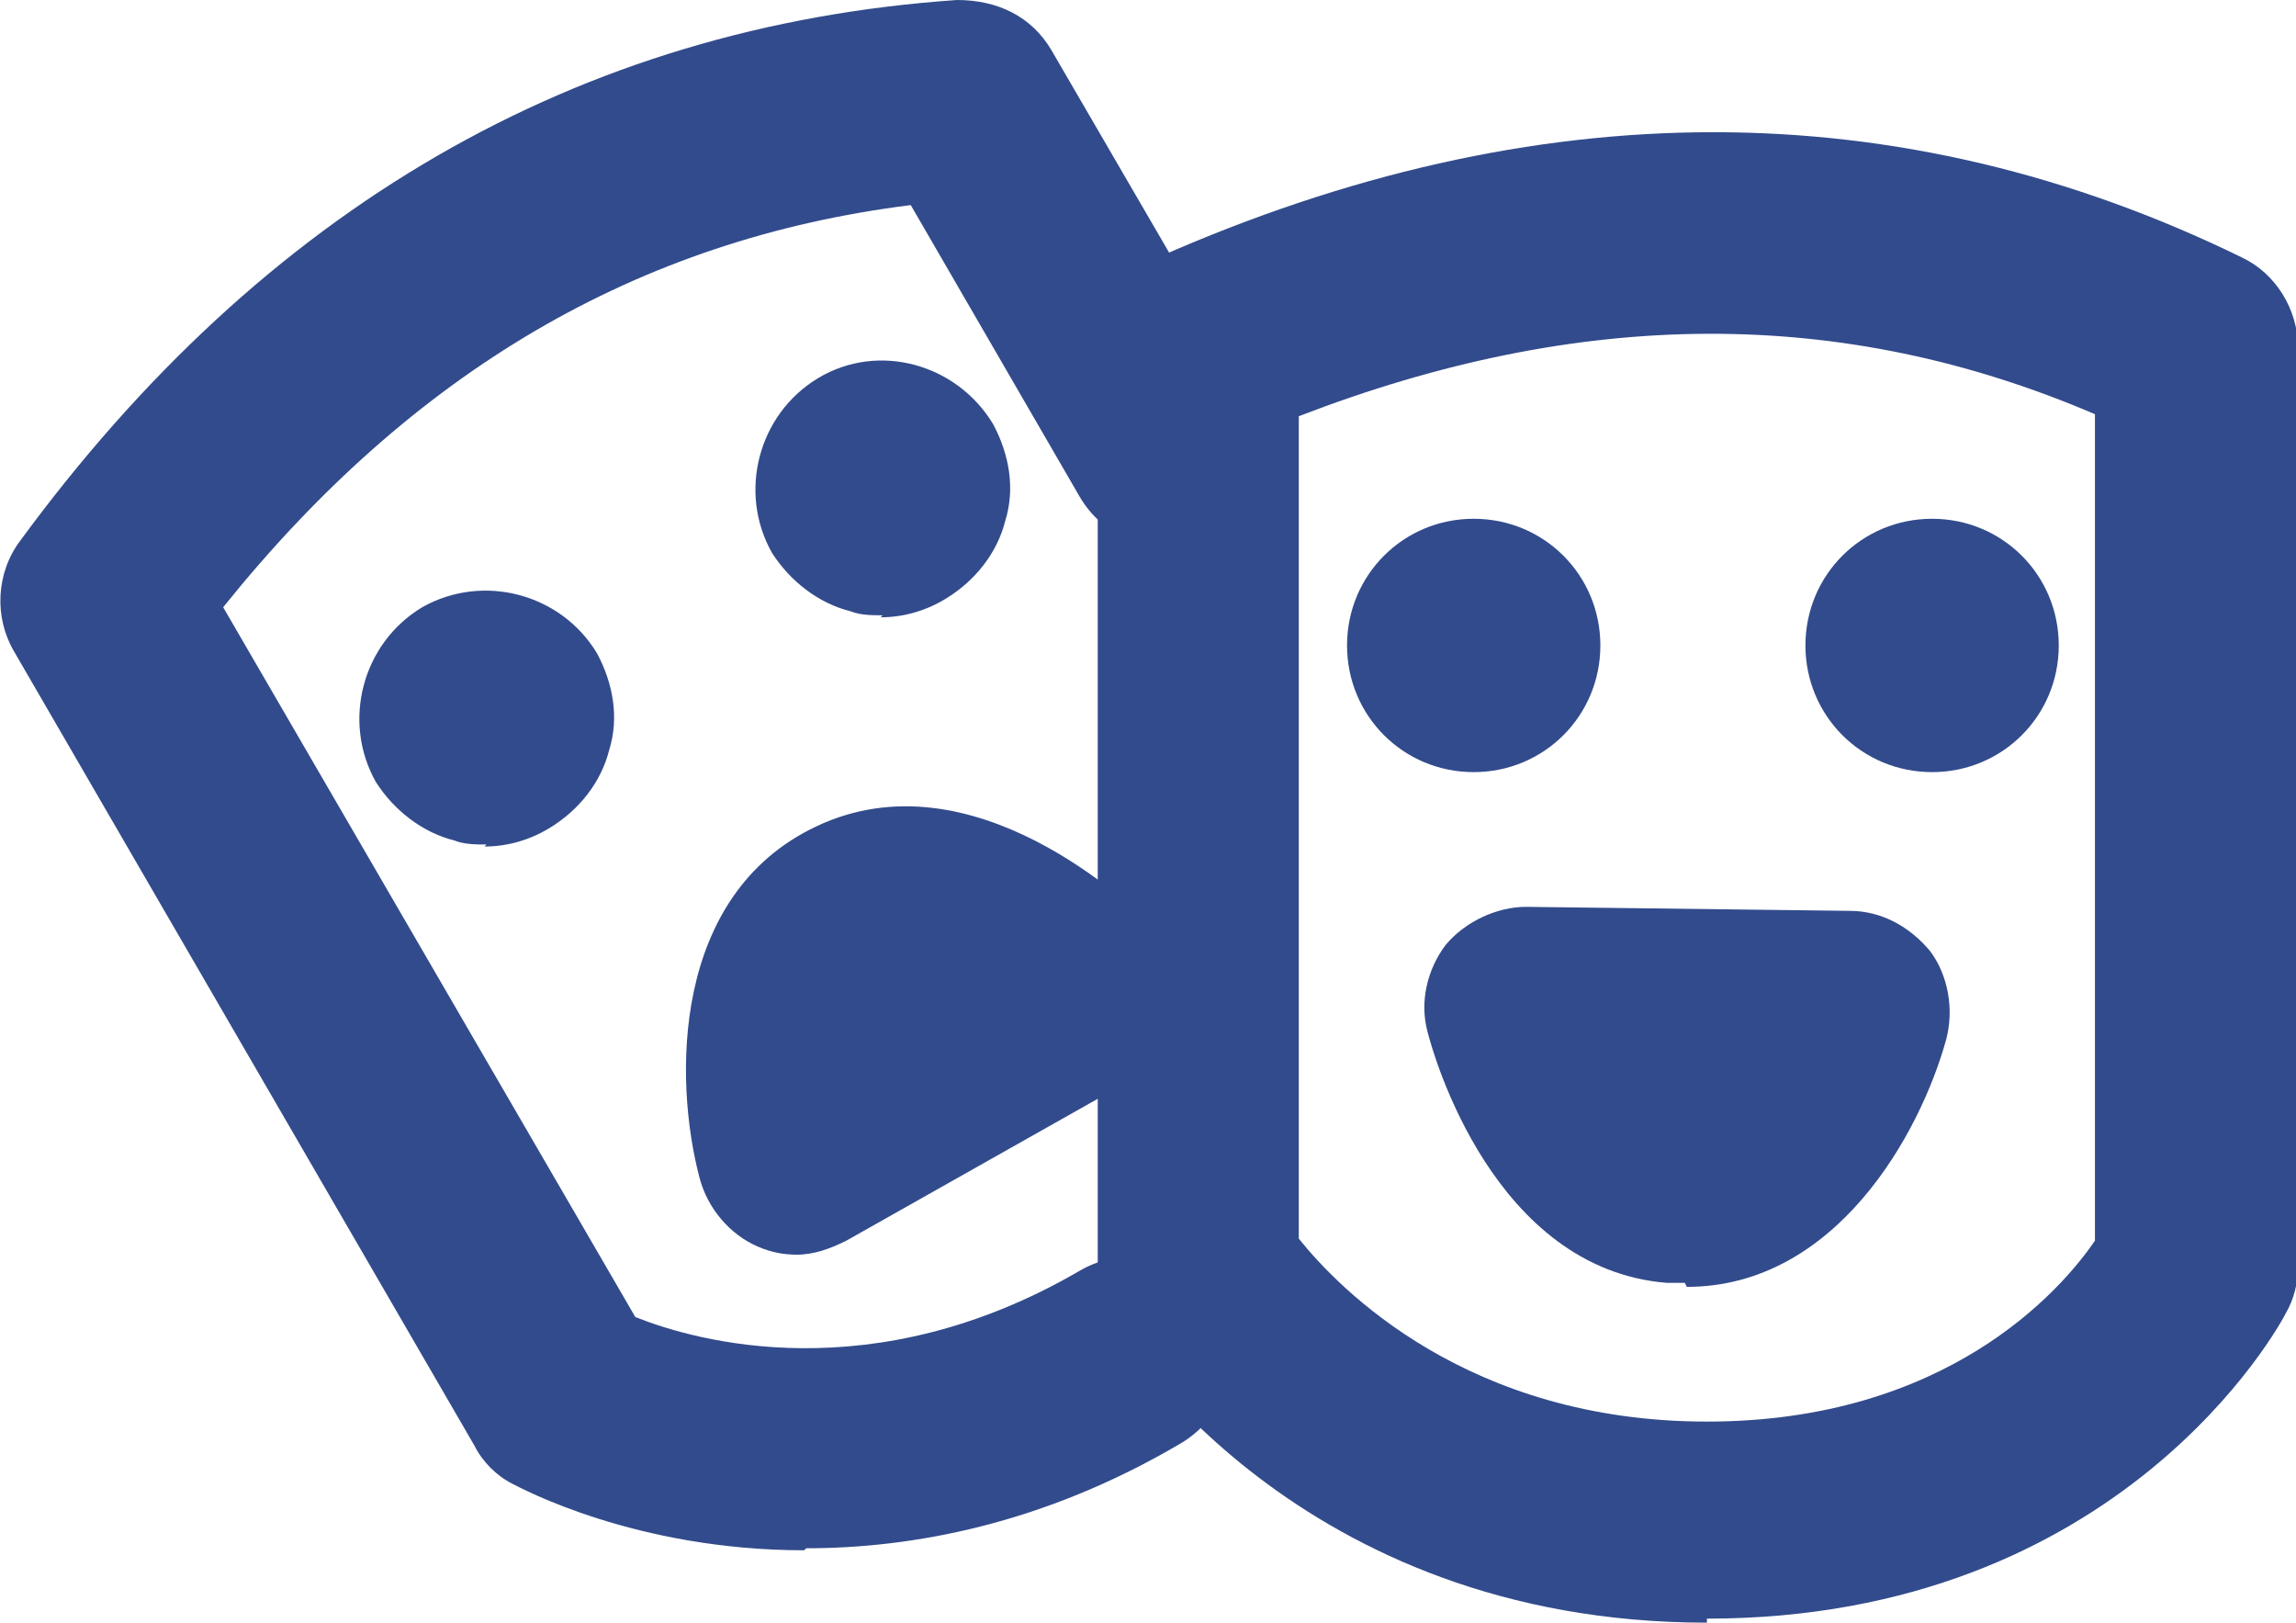
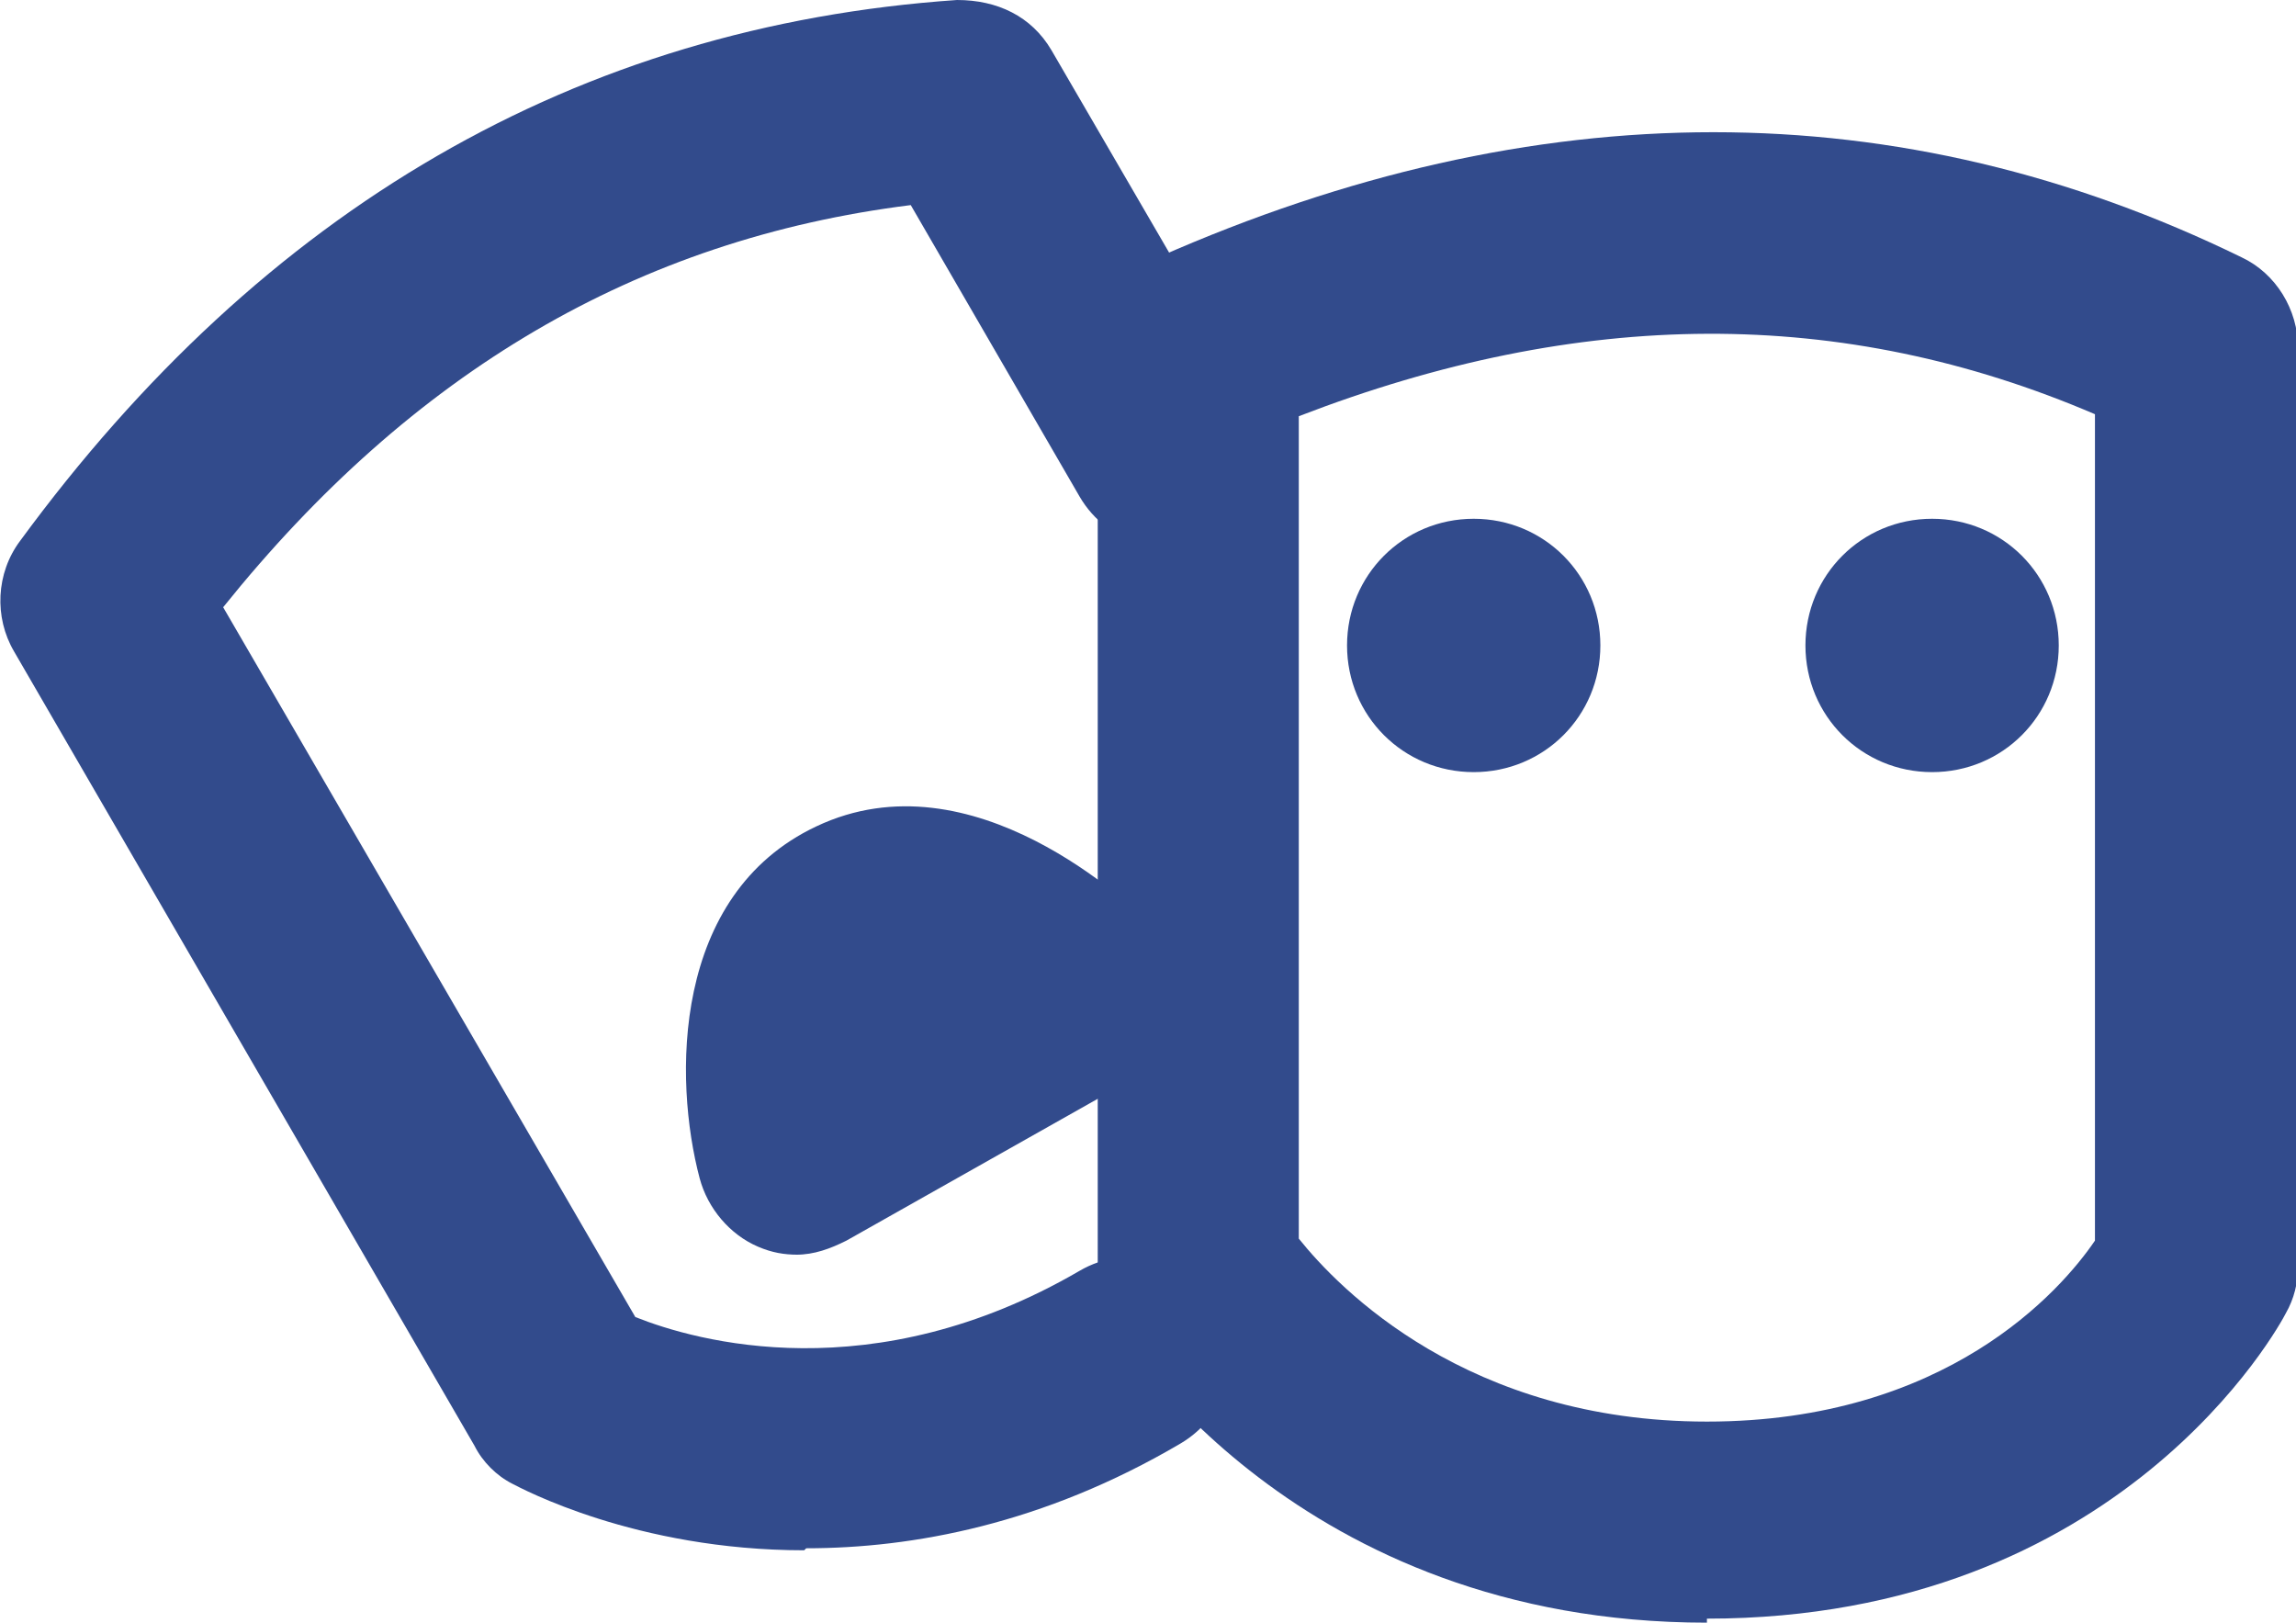
<svg xmlns="http://www.w3.org/2000/svg" id="Ebene_2" data-name="Ebene 2" viewBox="0 0 11.42 8.07">
  <defs>
    <style>
      .cls-1 {
        fill: #324b8c;
      }
    </style>
  </defs>
  <g id="Ebene_2-2" data-name="Ebene 2">
    <g>
      <path class="cls-1" d="M8.49,8.07c-2.04,0-2.92-1.43-2.96-1.49-.05-.08-.07-.17-.07-.26V1.74c0-.2.12-.38.3-.46,1.88-.83,3.69-.83,5.39,0,.17.08.28.26.28.45v4.57c0,.08-.02.16-.06.23-.03.06-.82,1.52-2.88,1.52ZM6.46,6.16c.2.25.84.91,2.03.91s1.76-.65,1.93-.9V2.06c-1.26-.54-2.56-.53-3.96.01v4.08ZM10.92,6.31h0,0Z" />
      <path class="cls-1" d="M7.33,3.84c-.35,0-.63-.28-.63-.63s.28-.63.63-.63.63.28.63.63-.28.63-.63.63Z" />
      <path class="cls-1" d="M9.61,3.84c-.35,0-.63-.28-.63-.63s.28-.63.63-.63.63.28.63.63-.28.63-.63.63Z" />
-       <path class="cls-1" d="M8.38,6.38s-.06,0-.09,0c-.86-.07-1.16-1.13-1.19-1.25-.04-.15,0-.31.09-.43.1-.12.26-.19.4-.19l1.61.02c.16,0,.3.08.4.2.09.12.12.29.08.44-.13.47-.55,1.23-1.29,1.23Z" />
      <path class="cls-1" d="M4,7.71c-.84,0-1.41-.31-1.45-.33-.08-.04-.15-.11-.19-.19L.07,3.24c-.1-.17-.09-.39.03-.55C1.31,1.04,2.87.13,4.76,0c.2,0,.37.08.47.25l1,1.72c.14.24.06.54-.18.68-.24.14-.54.06-.68-.18l-.84-1.45c-1.36.17-2.48.83-3.42,2l2.05,3.53c.3.12,1.18.37,2.21-.23.24-.14.54-.06.68.18.14.24.06.54-.18.68-.68.4-1.33.52-1.86.52Z" />
-       <path class="cls-1" d="M2.42,4.2c-.05,0-.11,0-.16-.02-.16-.04-.3-.15-.39-.29-.17-.3-.07-.69.23-.87.3-.17.69-.07.87.23h0c.08.15.11.32.06.48-.04.16-.15.3-.3.39-.1.06-.21.09-.32.09Z" />
-       <path class="cls-1" d="M4.39,3.06c-.05,0-.11,0-.16-.02-.16-.04-.3-.15-.39-.29-.17-.3-.07-.69.23-.87.3-.18.69-.07.87.23h0c.08.15.11.32.06.48-.04.16-.15.3-.3.39-.1.06-.21.09-.32.09Z" />
      <path class="cls-1" d="M3.97,6.24c-.07,0-.13-.01-.2-.04-.14-.06-.25-.19-.29-.34-.13-.49-.14-1.41.58-1.75.78-.37,1.57.4,1.66.48.11.11.16.27.14.42-.02.15-.11.29-.25.37l-1.4.79c-.08.04-.16.07-.25.07Z" />
    </g>
  </g>
</svg>